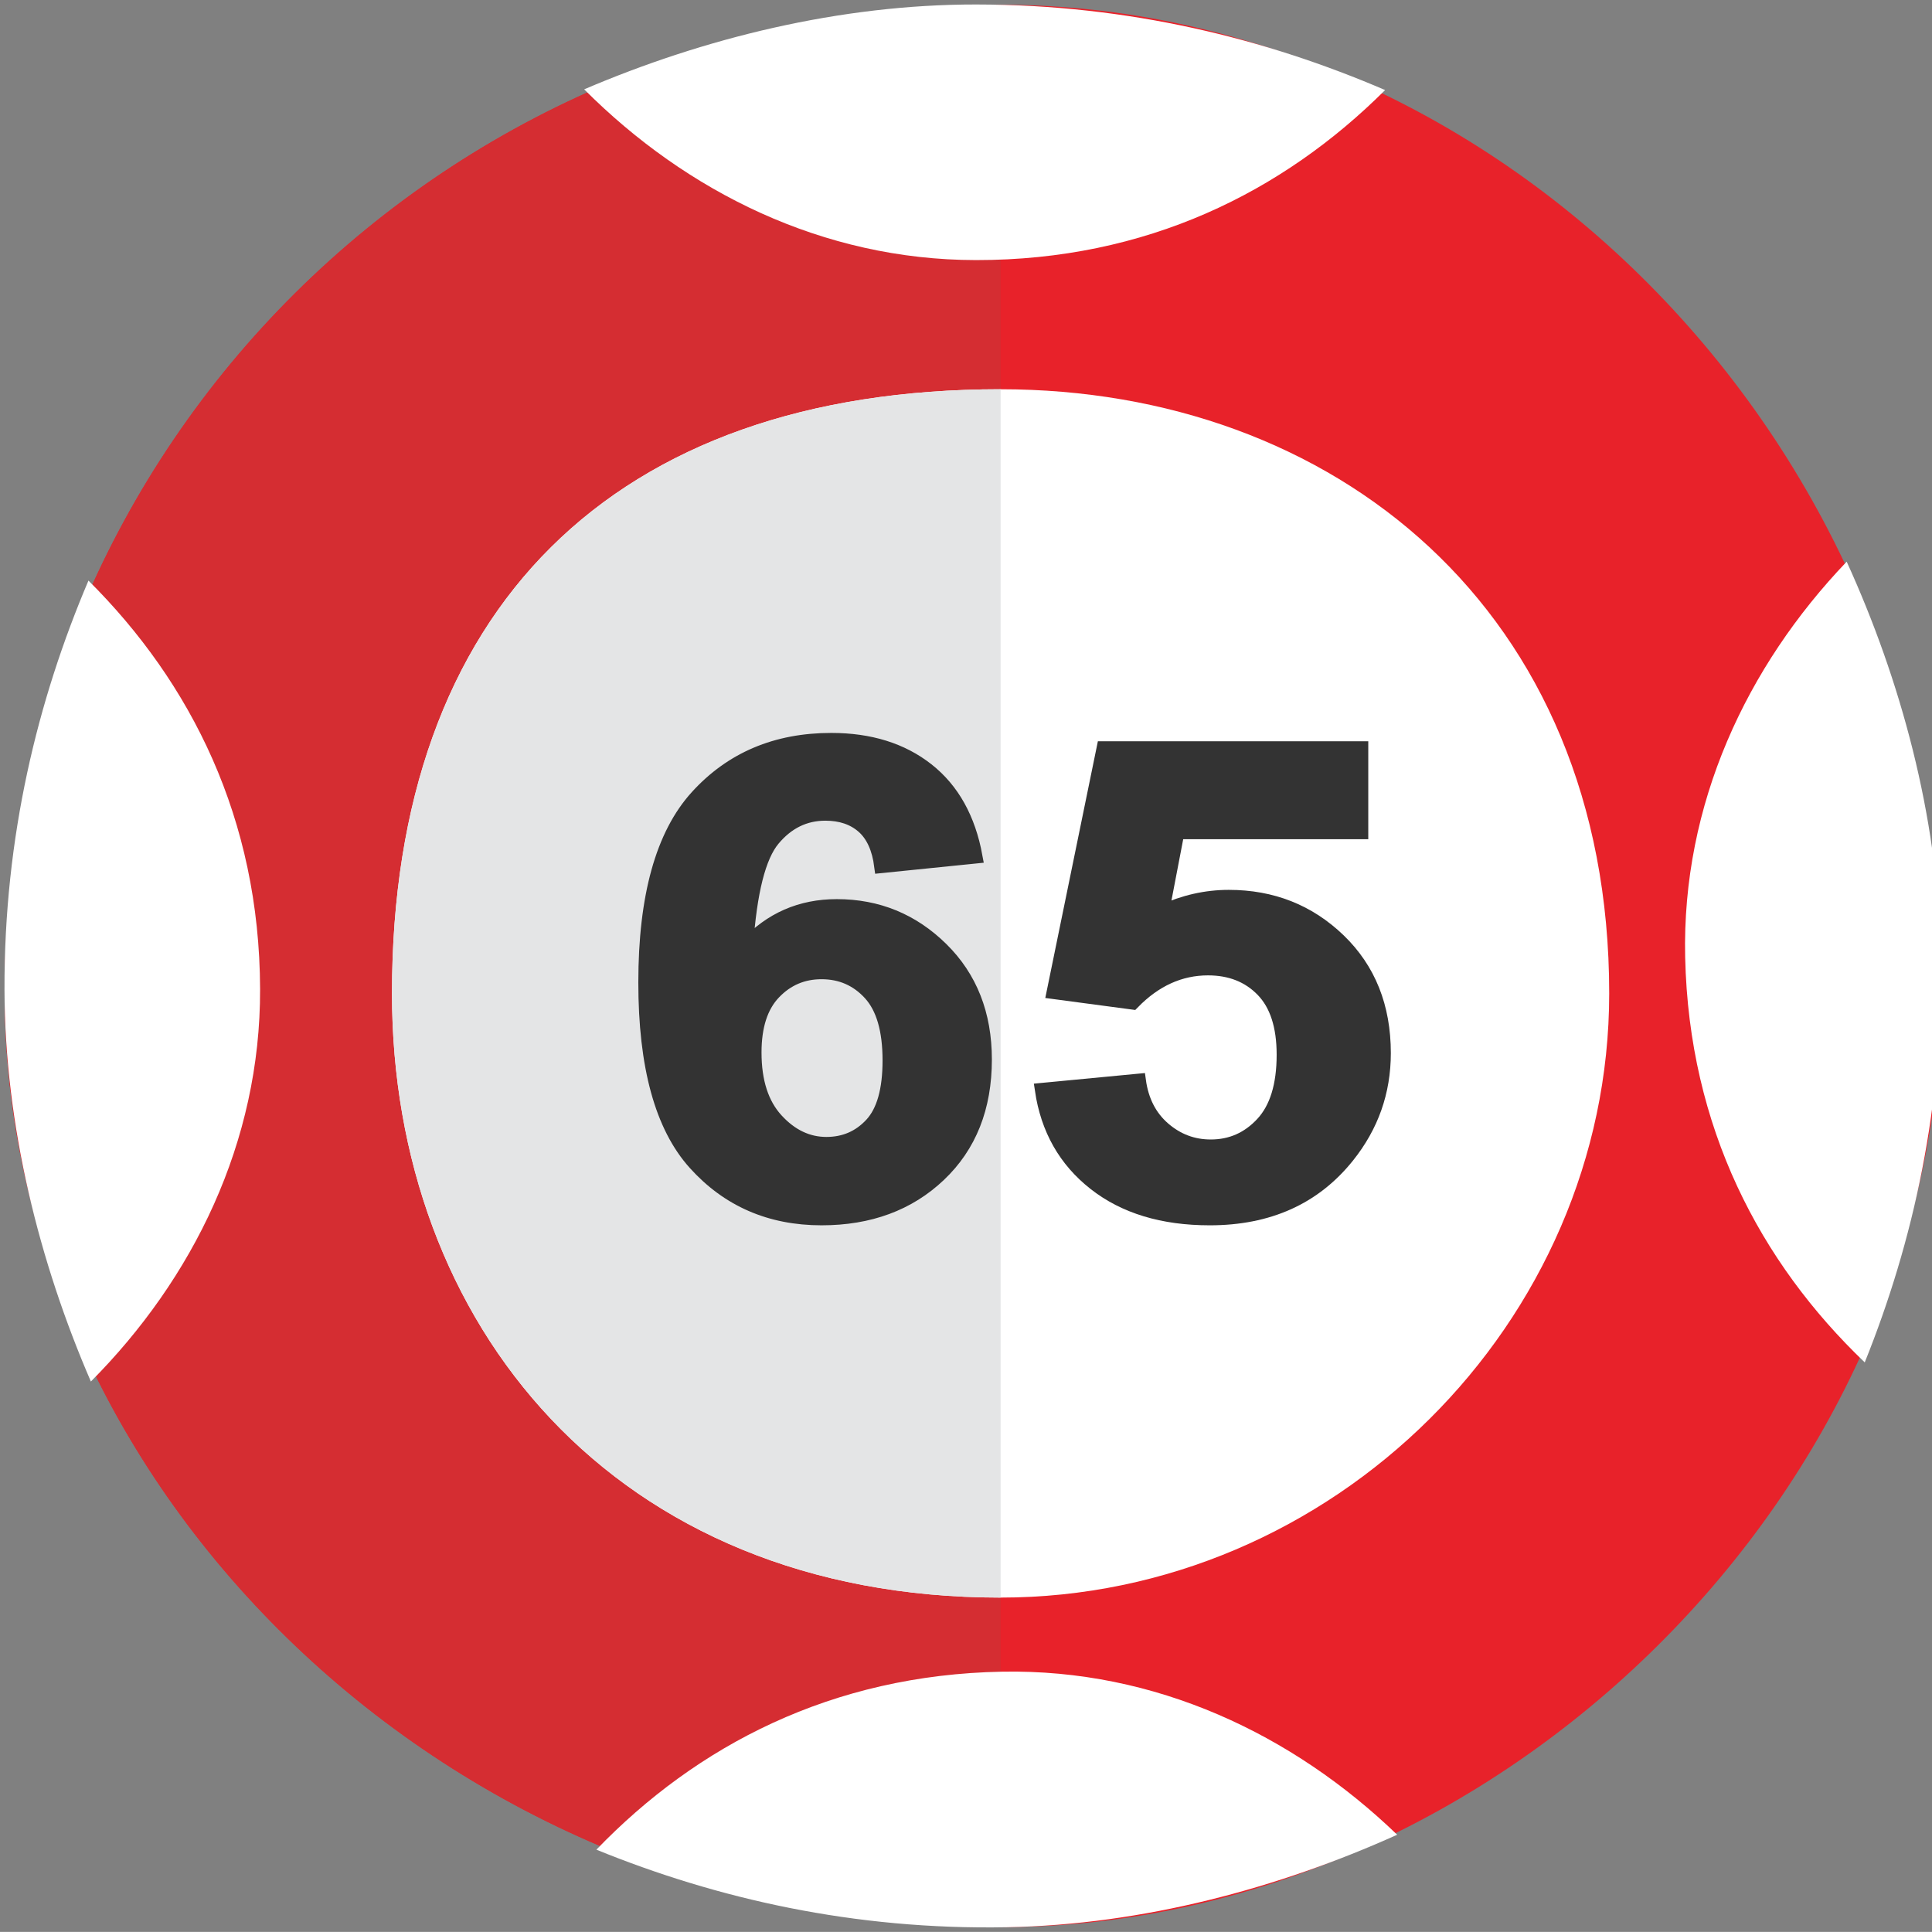
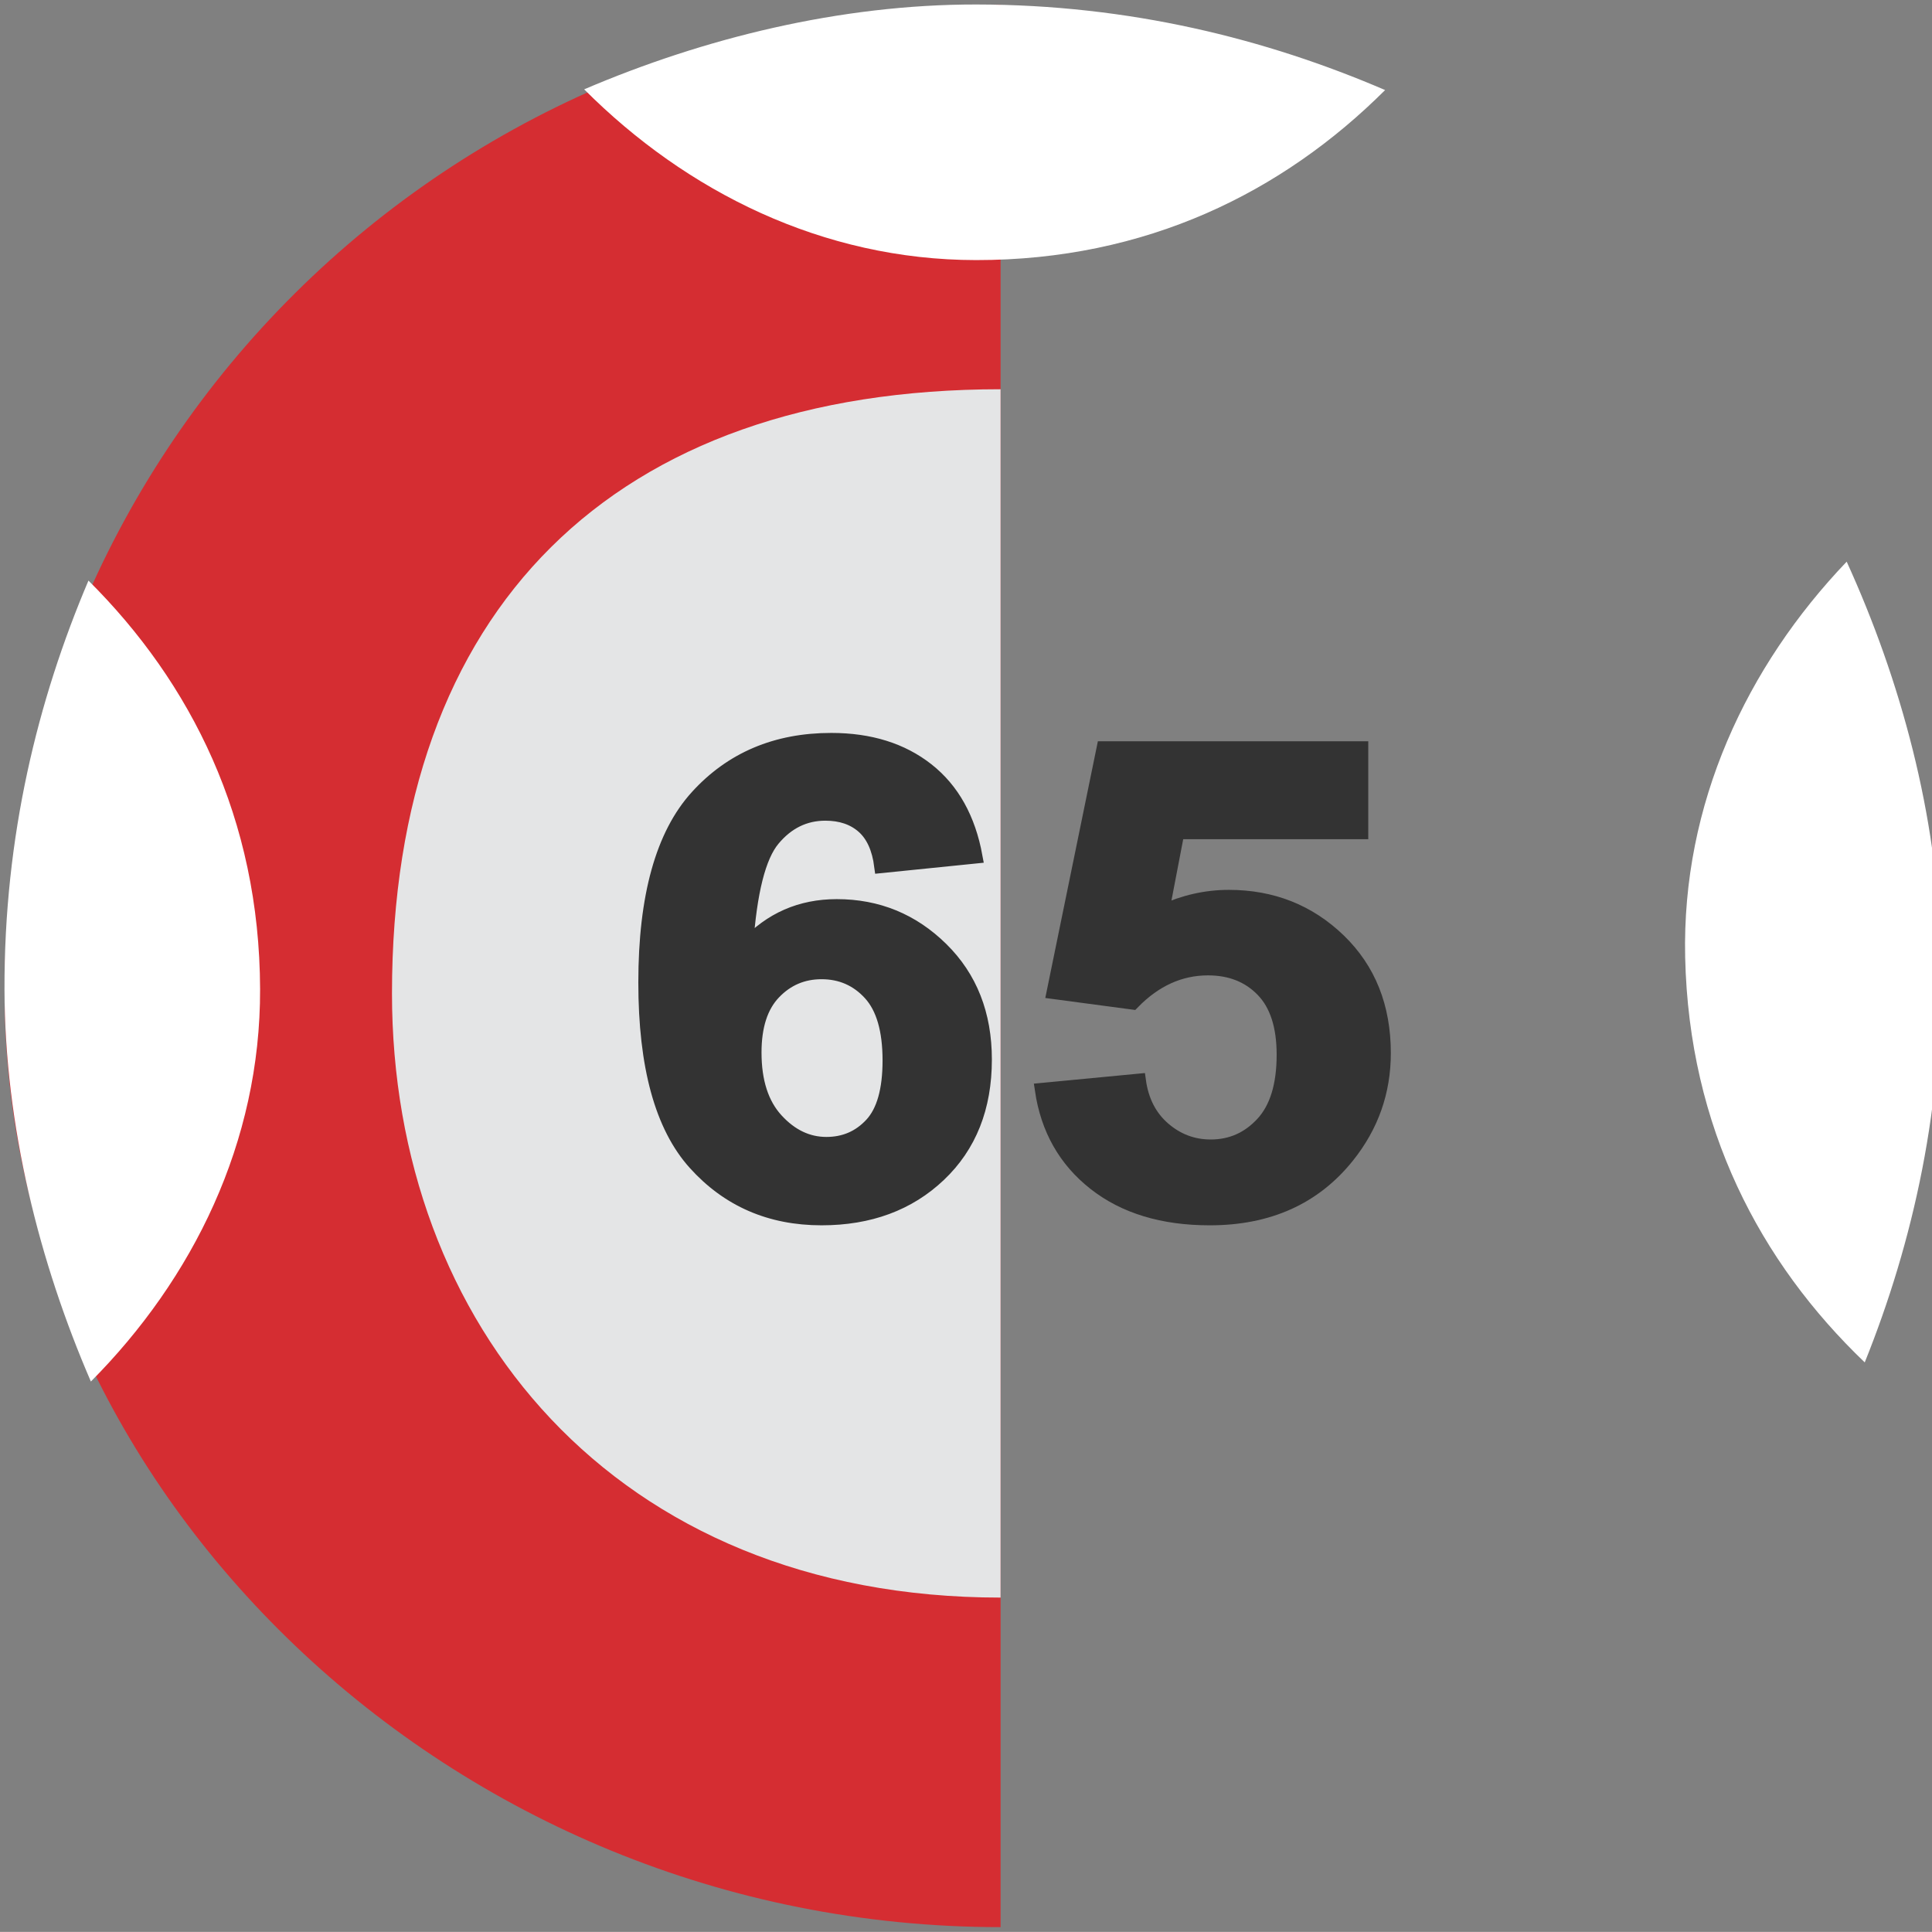
<svg xmlns="http://www.w3.org/2000/svg" version="1.0" id="Layer_1" x="0px" y="0px" width="430.881px" height="430.859px" viewBox="0 0 430.881 430.859" enable-background="new 0 0 430.881 430.859" xml:space="preserve">
  <rect x="0" y="0" width="430.881" height="430.859" fill="#808080" stroke="none" />
  <g id="Layer_x0020_1">
-     <path fill="#E8222A" d="M223.155,429.797c111.064,0,209.773-97.988,209.773-208.241c0-122.492-98.709-220.494-209.773-220.494   C99.756,1.062,1.04,99.064,1.04,221.556C1.04,331.809,99.756,429.797,223.155,429.797z" />
    <path fill="#D52D32" d="M223.155,1.062C99.756,1.062,1.04,99.064,1.04,221.556c0,110.253,98.716,208.241,222.115,208.241V1.062z" />
-     <path fill="#FFFFFF" d="M223.155,356.299c74.045,0,135.735-61.238,135.735-134.743c0-85.743-61.69-134.744-135.735-134.744   c-86.381,0-135.734,49.001-135.734,134.744C87.421,295.061,136.774,356.299,223.155,356.299z" />
    <path fill="#E4E5E6" d="M223.155,86.812c-86.381,0-135.734,49.001-135.734,134.744c0,73.505,49.354,134.743,135.734,134.743V86.812   L223.155,86.812z" />
  </g>
  <path fill="#FFFFFF" d="M375.831,213.506c0.857,37.993,16.736,68.041,40.049,90.341c10.807-26.858,17.712-57.435,16.942-91.625  c-0.686-30.396-8.963-60.622-20.969-86.958C389.569,148.576,375.06,179.316,375.831,213.506z" />
  <path fill="#FFFFFF" d="M58.006,220.59c-0.115-38.002-15.404-68.354-38.277-91.105C8.4,156.127,0.899,186.563,1.001,220.762  c0.092,30.402,7.778,60.784,19.267,87.35C43.003,285.24,58.109,254.789,58.006,220.59z" />
-   <path fill="#FFFFFF" d="M223.502,372.823c-37.996,0.709-68.106,16.471-90.497,39.695c26.816,10.912,57.365,17.937,91.558,17.301  c30.398-0.567,60.656-8.727,87.039-20.63C288.378,386.815,257.695,372.187,223.502,372.823z" />
  <path fill="#FFFFFF" d="M217.659,58.006c38.002,0.033,68.413-15.137,91.254-37.921C282.314,8.651,251.908,1.031,217.709,1  c-30.402-0.026-60.814,7.54-87.424,18.926C153.068,42.75,183.459,57.975,217.659,58.006z" />
  <g>
    <path fill="#333333" stroke="#333333" stroke-width="3.104" stroke-miterlimit="10" d="M217.571,191.032l-21.045,2.138   c-0.516-3.992-1.857-6.938-4.023-8.839c-2.167-1.9-4.979-2.851-8.434-2.851c-4.591,0-8.472,1.901-11.645,5.702   c-3.172,3.803-5.172,11.715-5.996,23.737c5.416-5.892,12.147-8.839,20.194-8.839c9.078,0,16.854,3.184,23.328,9.552   c6.473,6.369,9.709,14.589,9.709,24.664c0,10.692-3.404,19.271-10.212,25.732c-6.809,6.463-15.552,9.694-26.229,9.694   c-11.451,0-20.865-4.099-28.241-12.296c-7.377-8.197-11.064-21.634-11.064-40.31c0-19.15,3.842-32.956,11.528-41.415   c7.685-8.458,17.666-12.688,29.943-12.688c8.614,0,15.745,2.222,21.393,6.665C212.426,176.123,216.023,182.574,217.571,191.032z    M168.285,234.728c0,6.511,1.625,11.536,4.875,15.076c3.25,3.54,6.963,5.311,11.141,5.311c4.023,0,7.376-1.449,10.059-4.349   c2.681-2.897,4.023-7.65,4.023-14.256c0-6.795-1.445-11.772-4.333-14.934c-2.889-3.16-6.499-4.74-10.832-4.74   c-4.178,0-7.712,1.51-10.6,4.526C169.728,224.381,168.285,228.836,168.285,234.728z" />
    <path fill="#333333" stroke="#333333" stroke-width="3.104" stroke-miterlimit="10" d="M232.348,243.068L254.012,241   c0.619,4.516,2.449,8.091,5.493,10.729c3.043,2.637,6.55,3.956,10.522,3.956c4.538,0,8.382-1.699,11.528-5.097   c3.146-3.397,4.72-8.519,4.72-15.361c0-6.415-1.561-11.227-4.681-14.435c-3.122-3.208-7.184-4.812-12.187-4.812   c-6.241,0-11.838,2.543-16.789,7.627l-17.641-2.352l11.142-54.388h57.486v18.747H262.6l-3.404,17.749   c4.848-2.233,9.8-3.35,14.855-3.35c9.645,0,17.821,3.232,24.527,9.694c6.704,6.463,10.058,14.851,10.058,25.163   c0,8.602-2.708,16.276-8.124,23.023c-7.377,9.22-17.615,13.829-30.717,13.829c-10.472,0-19.008-2.59-25.609-7.77   C237.583,258.774,233.636,251.812,232.348,243.068z" />
  </g>
</svg>